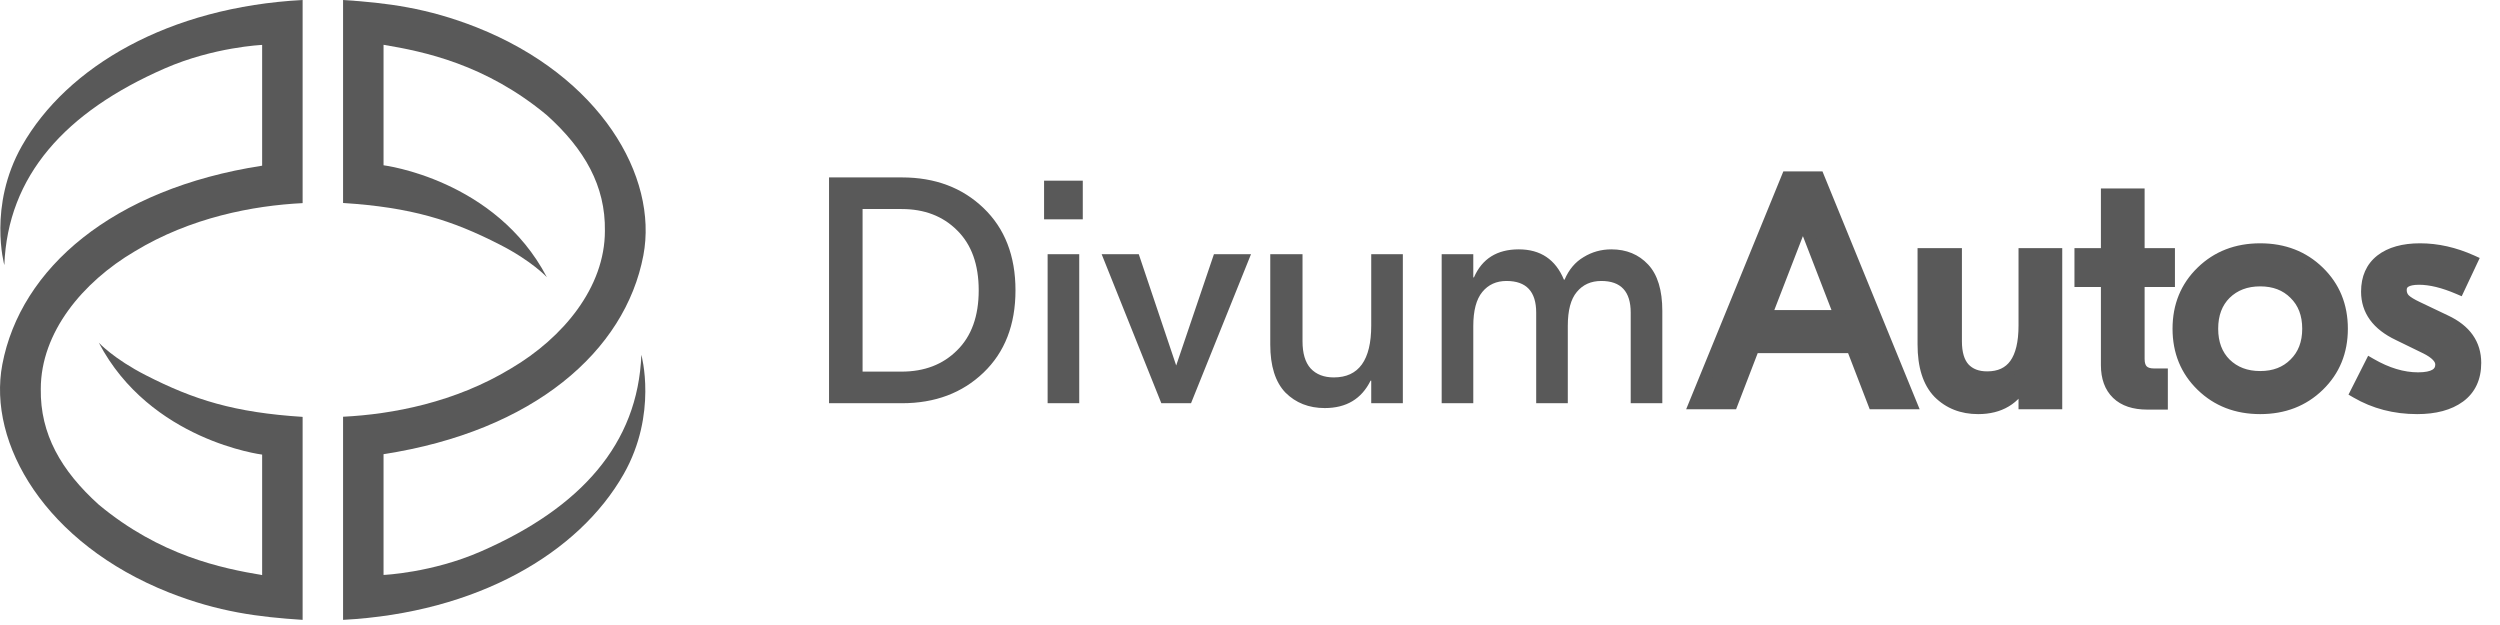
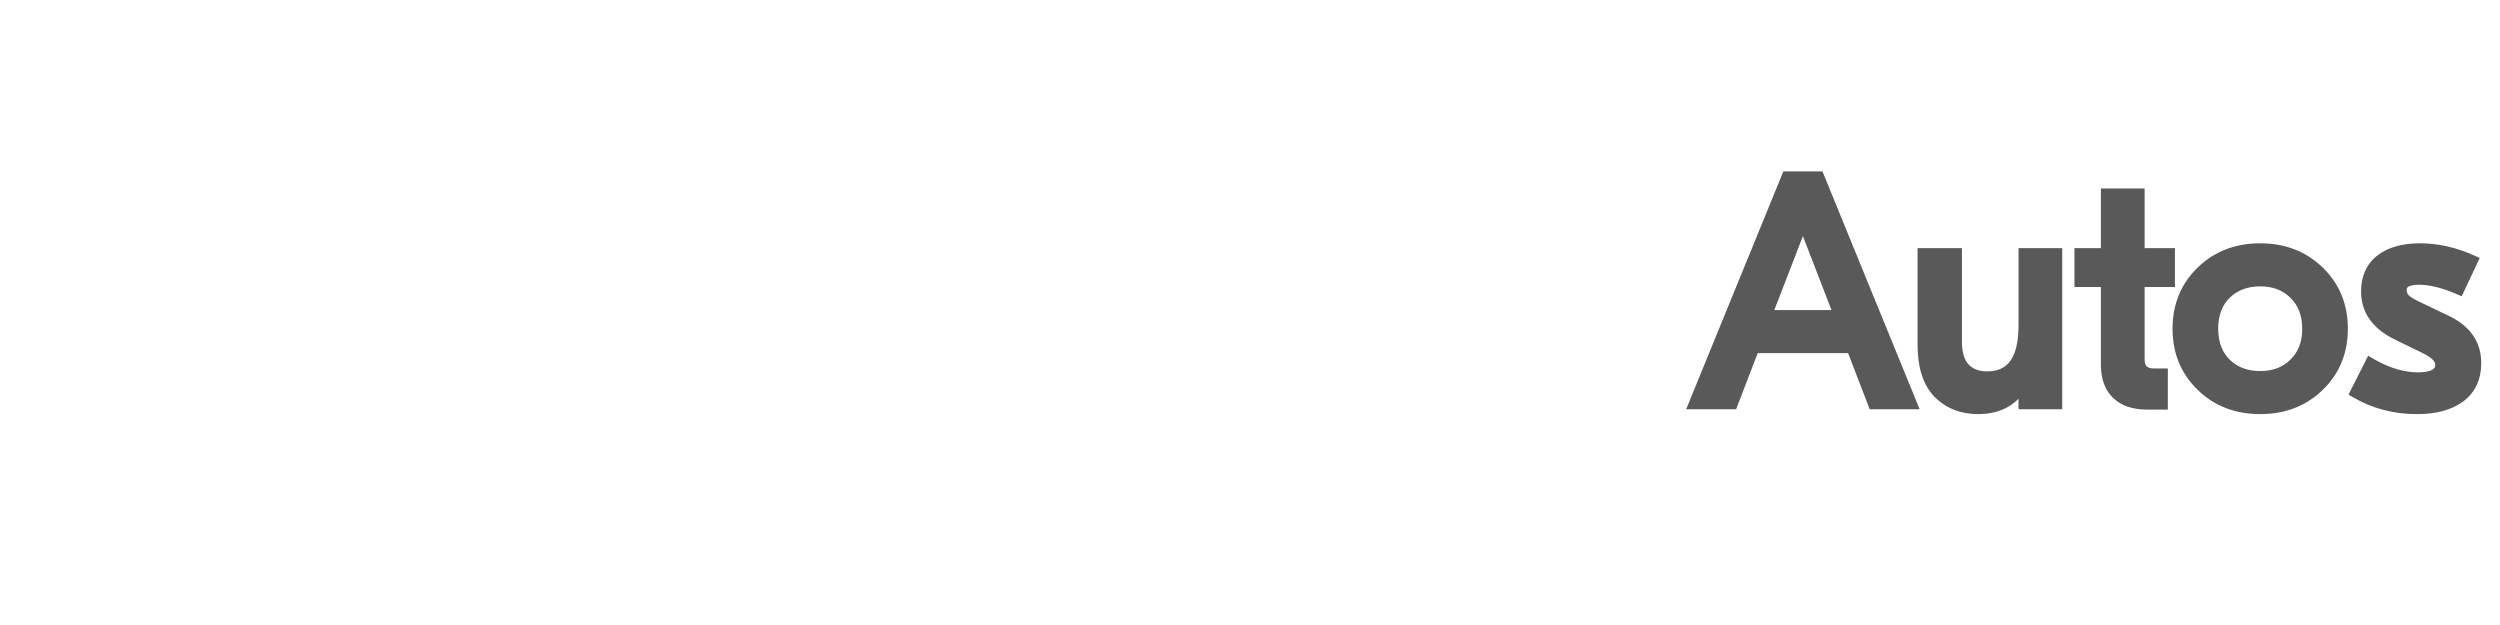
<svg xmlns="http://www.w3.org/2000/svg" width="124" height="31" viewBox="0 0 124 31" fill="none">
-   <path d="M44.736 8.8C46.379 8.8 47.728 9.307 48.784 10.32C49.84 11.333 50.368 12.693 50.368 14.4C50.368 16.107 49.84 17.467 48.784 18.48C47.728 19.493 46.379 20 44.736 20H41.12V8.8H44.736ZM44.72 10.368H42.784V18.432H44.72C45.851 18.432 46.768 18.08 47.472 17.376C48.187 16.672 48.544 15.68 48.544 14.4C48.544 13.12 48.187 12.128 47.472 11.424C46.768 10.72 45.851 10.368 44.72 10.368ZM53.706 8.96V10.88H51.786V8.96H53.706ZM51.962 20V12.608H53.53V20H51.962ZM60.211 12.608H62.05L59.075 20H57.602L54.642 12.608H56.483L58.339 18.128L60.211 12.608ZM65.709 20.24C64.92 20.24 64.269 19.984 63.757 19.472C63.256 18.949 63.005 18.155 63.005 17.088V12.608H64.605V16.928C64.605 17.525 64.738 17.973 65.005 18.272C65.282 18.571 65.666 18.72 66.157 18.72C67.394 18.72 68.013 17.861 68.013 16.144V12.608H69.581V20H68.013V18.88H67.981C67.533 19.787 66.776 20.24 65.709 20.24ZM71.507 20V12.608H73.075V13.76H73.107C73.512 12.832 74.254 12.368 75.331 12.368C76.408 12.368 77.155 12.869 77.571 13.872H77.603C77.816 13.371 78.131 12.997 78.547 12.752C78.963 12.496 79.421 12.368 79.923 12.368C80.669 12.368 81.278 12.619 81.747 13.12C82.216 13.621 82.451 14.389 82.451 15.424V20H80.883V15.504C80.883 14.459 80.397 13.936 79.427 13.936C78.915 13.936 78.51 14.117 78.211 14.48C77.912 14.832 77.763 15.392 77.763 16.16V20H76.195V15.504C76.195 14.459 75.704 13.936 74.723 13.936C74.222 13.936 73.822 14.117 73.523 14.48C73.224 14.843 73.075 15.408 73.075 16.176V20H71.507Z" fill="#595959" />
  <path d="M92.944 20L91.872 17.216H86.976L85.904 20H84.08L88.656 8.8H90.192L94.768 20H92.944ZM87.568 15.68H91.28L89.424 10.88L87.568 15.68ZM98.115 20.24C97.326 20.24 96.675 19.984 96.163 19.472C95.662 18.949 95.411 18.155 95.411 17.088V12.608H97.011V16.928C97.011 17.525 97.145 17.973 97.411 18.272C97.689 18.571 98.073 18.72 98.563 18.72C99.801 18.72 100.419 17.861 100.419 16.144V12.608H101.987V20H100.419V18.88H100.387C99.939 19.787 99.182 20.24 98.115 20.24ZM107.577 13.936H106.073V17.808C106.073 18.32 106.329 18.576 106.841 18.576H107.225V20.016H106.505C105.854 20.016 105.358 19.851 105.017 19.52C104.676 19.189 104.505 18.72 104.505 18.112V13.936H103.193V12.608H104.505V9.648H106.073V12.608H107.577V13.936ZM109.21 13.488C109.978 12.741 110.943 12.368 112.106 12.368C113.269 12.368 114.234 12.741 115.002 13.488C115.77 14.235 116.154 15.173 116.154 16.304C116.154 17.435 115.77 18.373 115.002 19.12C114.234 19.867 113.269 20.24 112.106 20.24C110.943 20.24 109.978 19.867 109.21 19.12C108.442 18.373 108.058 17.435 108.058 16.304C108.058 15.173 108.442 14.235 109.21 13.488ZM113.818 14.56C113.381 14.123 112.81 13.904 112.106 13.904C111.402 13.904 110.826 14.123 110.378 14.56C109.941 14.997 109.722 15.579 109.722 16.304C109.722 17.029 109.941 17.611 110.378 18.048C110.826 18.485 111.402 18.704 112.106 18.704C112.81 18.704 113.381 18.485 113.818 18.048C114.266 17.611 114.49 17.029 114.49 16.304C114.49 15.579 114.266 14.997 113.818 14.56ZM119.889 20.24C118.779 20.24 117.777 19.979 116.881 19.456L117.585 18.064C118.395 18.533 119.179 18.768 119.937 18.768C120.705 18.768 121.089 18.539 121.089 18.08C121.089 17.781 120.827 17.504 120.305 17.248L118.961 16.592C117.926 16.101 117.409 15.392 117.409 14.464C117.409 13.792 117.638 13.275 118.097 12.912C118.566 12.549 119.211 12.368 120.033 12.368C120.886 12.368 121.739 12.56 122.593 12.944L121.953 14.304C121.206 13.984 120.55 13.824 119.985 13.824C119.377 13.824 119.073 14.011 119.073 14.384C119.073 14.565 119.131 14.72 119.249 14.848C119.377 14.976 119.601 15.115 119.921 15.264L121.297 15.92C122.278 16.379 122.769 17.072 122.769 18C122.769 18.736 122.507 19.296 121.985 19.68C121.473 20.053 120.774 20.24 119.889 20.24Z" fill="#595959" />
  <path d="M92.944 20L92.664 20.108L92.738 20.3H92.944V20ZM91.872 17.216L92.152 17.108L92.078 16.916H91.872V17.216ZM86.976 17.216V16.916H86.77L86.696 17.108L86.976 17.216ZM85.904 20V20.3H86.11L86.184 20.108L85.904 20ZM84.08 20L83.802 19.887L83.633 20.3H84.08V20ZM88.656 8.8V8.5H88.454L88.378 8.687L88.656 8.8ZM90.192 8.8L90.47 8.687L90.394 8.5H90.192V8.8ZM94.768 20V20.3H95.215L95.046 19.887L94.768 20ZM87.568 15.68L87.288 15.572L87.13 15.98H87.568V15.68ZM91.28 15.68V15.98H91.718L91.56 15.572L91.28 15.68ZM89.424 10.88L89.704 10.772L89.424 10.048L89.144 10.772L89.424 10.88ZM93.224 19.892L92.152 17.108L91.592 17.324L92.664 20.108L93.224 19.892ZM91.872 16.916H86.976V17.516H91.872V16.916ZM86.696 17.108L85.624 19.892L86.184 20.108L87.256 17.324L86.696 17.108ZM85.904 19.7H84.08V20.3H85.904V19.7ZM84.358 20.113L88.934 8.913L88.378 8.687L83.802 19.887L84.358 20.113ZM88.656 9.1H90.192V8.5H88.656V9.1ZM89.914 8.913L94.49 20.113L95.046 19.887L90.47 8.687L89.914 8.913ZM94.768 19.7H92.944V20.3H94.768V19.7ZM87.568 15.98H91.28V15.38H87.568V15.98ZM91.56 15.572L89.704 10.772L89.144 10.988L91 15.788L91.56 15.572ZM89.144 10.772L87.288 15.572L87.848 15.788L89.704 10.988L89.144 10.772ZM96.163 19.472L95.947 19.68L95.951 19.684L96.163 19.472ZM95.411 12.608V12.308H95.111V12.608H95.411ZM97.011 12.608H97.311V12.308H97.011V12.608ZM97.411 18.272L97.187 18.472L97.191 18.476L97.411 18.272ZM100.419 12.608V12.308H100.119V12.608H100.419ZM101.987 12.608H102.287V12.308H101.987V12.608ZM101.987 20V20.3H102.287V20H101.987ZM100.419 20H100.119V20.3H100.419V20ZM100.419 18.88H100.719V18.58H100.419V18.88ZM100.387 18.88V18.58H100.201L100.118 18.747L100.387 18.88ZM98.115 19.94C97.398 19.94 96.826 19.71 96.375 19.26L95.951 19.684C96.525 20.258 97.254 20.54 98.115 20.54V19.94ZM96.38 19.264C95.953 18.819 95.711 18.113 95.711 17.088H95.111C95.111 18.196 95.371 19.08 95.947 19.68L96.38 19.264ZM95.711 17.088V12.608H95.111V17.088H95.711ZM95.411 12.908H97.011V12.308H95.411V12.908ZM96.711 12.608V16.928H97.311V12.608H96.711ZM96.711 16.928C96.711 17.564 96.852 18.096 97.188 18.472L97.635 18.072C97.437 17.85 97.311 17.487 97.311 16.928H96.711ZM97.191 18.476C97.537 18.848 98.008 19.02 98.563 19.02V18.42C98.138 18.42 97.84 18.293 97.631 18.068L97.191 18.476ZM98.563 19.02C99.26 19.02 99.823 18.773 100.199 18.251C100.561 17.748 100.719 17.03 100.719 16.144H100.119C100.119 16.976 99.968 17.545 99.712 17.901C99.469 18.238 99.104 18.42 98.563 18.42V19.02ZM100.719 16.144V12.608H100.119V16.144H100.719ZM100.419 12.908H101.987V12.308H100.419V12.908ZM101.687 12.608V20H102.287V12.608H101.687ZM101.987 19.7H100.419V20.3H101.987V19.7ZM100.719 20V18.88H100.119V20H100.719ZM100.419 18.58H100.387V19.18H100.419V18.58ZM100.118 18.747C99.916 19.157 99.651 19.45 99.329 19.643C99.006 19.836 98.606 19.94 98.115 19.94V20.54C98.692 20.54 99.203 20.417 99.637 20.157C100.072 19.897 100.41 19.51 100.656 19.013L100.118 18.747ZM107.577 13.936V14.236H107.877V13.936H107.577ZM106.073 13.936V13.636H105.773V13.936H106.073ZM107.225 18.576H107.525V18.276H107.225V18.576ZM107.225 20.016V20.316H107.525V20.016H107.225ZM105.017 19.52L104.808 19.735L104.808 19.735L105.017 19.52ZM104.505 13.936H104.805V13.636H104.505V13.936ZM103.193 13.936H102.893V14.236H103.193V13.936ZM103.193 12.608V12.308H102.893V12.608H103.193ZM104.505 12.608V12.908H104.805V12.608H104.505ZM104.505 9.648V9.348H104.205V9.648H104.505ZM106.073 9.648H106.373V9.348H106.073V9.648ZM106.073 12.608H105.773V12.908H106.073V12.608ZM107.577 12.608H107.877V12.308H107.577V12.608ZM107.577 13.636H106.073V14.236H107.577V13.636ZM105.773 13.936V17.808H106.373V13.936H105.773ZM105.773 17.808C105.773 18.11 105.849 18.392 106.053 18.596C106.257 18.8 106.539 18.876 106.841 18.876V18.276C106.631 18.276 106.529 18.224 106.477 18.172C106.425 18.12 106.373 18.018 106.373 17.808H105.773ZM106.841 18.876H107.225V18.276H106.841V18.876ZM106.925 18.576V20.016H107.525V18.576H106.925ZM107.225 19.716H106.505V20.316H107.225V19.716ZM106.505 19.716C105.903 19.716 105.493 19.564 105.226 19.305L104.808 19.735C105.224 20.138 105.806 20.316 106.505 20.316V19.716ZM105.226 19.305C104.958 19.045 104.805 18.663 104.805 18.112H104.205C104.205 18.777 104.394 19.334 104.808 19.735L105.226 19.305ZM104.805 18.112V13.936H104.205V18.112H104.805ZM104.505 13.636H103.193V14.236H104.505V13.636ZM103.493 13.936V12.608H102.893V13.936H103.493ZM103.193 12.908H104.505V12.308H103.193V12.908ZM104.805 12.608V9.648H104.205V12.608H104.805ZM104.505 9.948H106.073V9.348H104.505V9.948ZM105.773 9.648V12.608H106.373V9.648H105.773ZM106.073 12.908H107.577V12.308H106.073V12.908ZM107.277 12.608V13.936H107.877V12.608H107.277ZM109.21 13.488L109.419 13.703L109.419 13.703L109.21 13.488ZM115.002 13.488L114.793 13.703L114.793 13.703L115.002 13.488ZM115.002 19.12L114.793 18.905L114.793 18.905L115.002 19.12ZM109.21 19.12L109.419 18.905L109.419 18.905L109.21 19.12ZM113.818 14.56L113.606 14.772L113.609 14.775L113.818 14.56ZM110.378 14.56L110.169 14.345L110.166 14.348L110.378 14.56ZM110.378 18.048L110.166 18.26L110.169 18.263L110.378 18.048ZM113.818 18.048L113.609 17.833L113.606 17.836L113.818 18.048ZM109.419 13.703C110.126 13.016 111.014 12.668 112.106 12.668V12.068C110.873 12.068 109.83 12.467 109.001 13.273L109.419 13.703ZM112.106 12.668C113.198 12.668 114.086 13.016 114.793 13.703L115.211 13.273C114.382 12.467 113.34 12.068 112.106 12.068V12.668ZM114.793 13.703C115.499 14.39 115.854 15.249 115.854 16.304H116.454C116.454 15.097 116.041 14.079 115.211 13.273L114.793 13.703ZM115.854 16.304C115.854 17.359 115.499 18.218 114.793 18.905L115.211 19.335C116.041 18.529 116.454 17.511 116.454 16.304H115.854ZM114.793 18.905C114.086 19.592 113.198 19.94 112.106 19.94V20.54C113.34 20.54 114.382 20.141 115.211 19.335L114.793 18.905ZM112.106 19.94C111.014 19.94 110.126 19.592 109.419 18.905L109.001 19.335C109.83 20.141 110.873 20.54 112.106 20.54V19.94ZM109.419 18.905C108.713 18.218 108.358 17.359 108.358 16.304H107.758C107.758 17.511 108.171 18.529 109.001 19.335L109.419 18.905ZM108.358 16.304C108.358 15.249 108.713 14.39 109.419 13.703L109.001 13.273C108.171 14.079 107.758 15.097 107.758 16.304H108.358ZM114.03 14.348C113.529 13.846 112.878 13.604 112.106 13.604V14.204C112.743 14.204 113.233 14.399 113.606 14.772L114.03 14.348ZM112.106 13.604C111.334 13.604 110.68 13.846 110.169 14.345L110.588 14.775C110.972 14.399 111.47 14.204 112.106 14.204V13.604ZM110.166 14.348C109.663 14.851 109.422 15.514 109.422 16.304H110.022C110.022 15.643 110.219 15.143 110.59 14.772L110.166 14.348ZM109.422 16.304C109.422 17.094 109.663 17.757 110.166 18.26L110.59 17.836C110.219 17.465 110.022 16.965 110.022 16.304H109.422ZM110.169 18.263C110.68 18.762 111.334 19.004 112.106 19.004V18.404C111.47 18.404 110.972 18.209 110.588 17.833L110.169 18.263ZM112.106 19.004C112.878 19.004 113.529 18.762 114.03 18.26L113.606 17.836C113.233 18.209 112.743 18.404 112.106 18.404V19.004ZM114.028 18.263C114.543 17.76 114.79 17.096 114.79 16.304H114.19C114.19 16.962 113.989 17.462 113.609 17.833L114.028 18.263ZM114.79 16.304C114.79 15.512 114.543 14.848 114.028 14.345L113.609 14.775C113.989 15.146 114.19 15.646 114.19 16.304H114.79ZM116.881 19.456L116.613 19.321L116.485 19.573L116.729 19.715L116.881 19.456ZM117.585 18.064L117.735 17.804L117.46 17.645L117.317 17.929L117.585 18.064ZM120.305 17.248L120.437 16.979L120.436 16.978L120.305 17.248ZM118.961 16.592L119.092 16.322L119.089 16.321L118.961 16.592ZM118.097 12.912L117.913 12.675L117.911 12.677L118.097 12.912ZM122.593 12.944L122.864 13.072L122.994 12.796L122.716 12.67L122.593 12.944ZM121.953 14.304L121.834 14.58L122.101 14.694L122.224 14.432L121.953 14.304ZM119.249 14.848L119.027 15.051L119.036 15.06L119.249 14.848ZM119.921 15.264L120.05 14.993L120.047 14.992L119.921 15.264ZM121.297 15.92L121.168 16.191L121.17 16.192L121.297 15.92ZM121.985 19.68L122.161 19.922L122.162 19.922L121.985 19.68ZM119.889 19.94C118.829 19.94 117.879 19.691 117.032 19.197L116.729 19.715C117.675 20.266 118.73 20.54 119.889 20.54V19.94ZM117.148 19.591L117.852 18.199L117.317 17.929L116.613 19.321L117.148 19.591ZM117.434 18.324C118.28 18.813 119.115 19.068 119.937 19.068V18.468C119.243 18.468 118.511 18.253 117.735 17.804L117.434 18.324ZM119.937 19.068C120.341 19.068 120.693 19.009 120.954 18.854C121.24 18.683 121.389 18.412 121.389 18.08H120.789C120.789 18.207 120.745 18.28 120.647 18.338C120.524 18.412 120.301 18.468 119.937 18.468V19.068ZM121.389 18.08C121.389 17.835 121.279 17.621 121.111 17.442C120.946 17.267 120.715 17.115 120.437 16.979L120.173 17.517C120.417 17.637 120.578 17.751 120.674 17.854C120.768 17.953 120.789 18.027 120.789 18.08H121.389ZM120.436 16.978L119.092 16.322L118.829 16.862L120.173 17.518L120.436 16.978ZM119.089 16.321C118.604 16.091 118.261 15.819 118.039 15.515C117.82 15.215 117.709 14.868 117.709 14.464H117.109C117.109 14.988 117.256 15.46 117.554 15.869C117.85 16.274 118.283 16.603 118.832 16.863L119.089 16.321ZM117.709 14.464C117.709 13.868 117.907 13.444 118.283 13.147L117.911 12.677C117.369 13.105 117.109 13.716 117.109 14.464H117.709ZM118.28 13.149C118.68 12.84 119.253 12.668 120.033 12.668V12.068C119.17 12.068 118.452 12.258 117.913 12.675L118.28 13.149ZM120.033 12.668C120.84 12.668 121.651 12.849 122.47 13.218L122.716 12.67C121.827 12.271 120.932 12.068 120.033 12.068V12.668ZM122.321 12.816L121.681 14.176L122.224 14.432L122.864 13.072L122.321 12.816ZM122.071 14.028C121.302 13.699 120.604 13.524 119.985 13.524V14.124C120.496 14.124 121.11 14.269 121.834 14.58L122.071 14.028ZM119.985 13.524C119.66 13.524 119.365 13.572 119.144 13.708C118.898 13.859 118.773 14.099 118.773 14.384H119.373C119.373 14.296 119.399 14.255 119.458 14.22C119.54 14.169 119.702 14.124 119.985 14.124V13.524ZM118.773 14.384C118.773 14.637 118.857 14.865 119.027 15.051L119.47 14.645C119.406 14.575 119.373 14.494 119.373 14.384H118.773ZM119.036 15.06C119.203 15.226 119.466 15.383 119.794 15.536L120.047 14.992C119.735 14.846 119.55 14.726 119.461 14.636L119.036 15.06ZM119.792 15.535L121.168 16.191L121.426 15.649L120.05 14.993L119.792 15.535ZM121.17 16.192C121.626 16.405 121.948 16.663 122.156 16.957C122.362 17.249 122.469 17.592 122.469 18H123.069C123.069 17.48 122.93 17.013 122.646 16.611C122.363 16.211 121.949 15.894 121.424 15.648L121.17 16.192ZM122.469 18C122.469 18.655 122.242 19.119 121.807 19.438L122.162 19.922C122.773 19.473 123.069 18.817 123.069 18H122.469ZM121.808 19.438C121.364 19.761 120.735 19.94 119.889 19.94V20.54C120.813 20.54 121.581 20.345 122.161 19.922L121.808 19.438Z" fill="#595959" />
-   <path d="M31.811 17.598C31.811 17.598 32.627 20.529 30.94 23.506C28.698 27.457 23.643 30.394 17.016 30.745V20.67C19.466 20.549 22.572 19.961 25.35 18.273C27.928 16.754 30.003 14.255 30.003 11.453C30.037 9.224 28.999 7.401 27.124 5.713C24.078 3.181 21.032 2.559 19.024 2.222V8.198C19.024 8.198 24.581 8.887 27.124 13.749C27.124 13.749 26.388 12.945 24.781 12.128C22.405 10.912 20.396 10.284 17.016 10.068V0C19.191 0.142 21.18 0.385 23.643 1.357C29.769 3.788 32.654 8.745 31.911 12.668C31.007 17.429 26.455 21.379 19.024 22.527V28.517C19.024 28.517 21.414 28.416 23.844 27.355C28.798 25.195 31.643 22.021 31.811 17.598Z" fill="#595959" />
-   <path d="M0.215 13.148C0.215 13.148 -0.602 10.217 1.085 7.239C3.328 3.289 8.382 0.351 15.01 0V10.075C12.56 10.197 9.453 10.784 6.675 12.472C4.098 13.992 2.023 16.49 2.023 19.293C1.989 21.521 3.027 23.344 4.901 25.033C7.947 27.565 10.993 28.186 13.002 28.524V22.548C13.002 22.548 7.445 21.859 4.901 16.997C4.901 16.997 5.638 17.8 7.244 18.617C9.621 19.833 11.629 20.461 15.01 20.677V30.745C12.834 30.604 10.846 30.36 8.382 29.388C2.257 26.957 -0.629 22.001 0.115 18.077C1.018 13.316 5.571 9.366 13.002 8.218V2.228C13.002 2.228 10.612 2.33 8.181 3.39C3.228 5.551 0.382 8.725 0.215 13.148Z" fill="#595959" />
</svg>